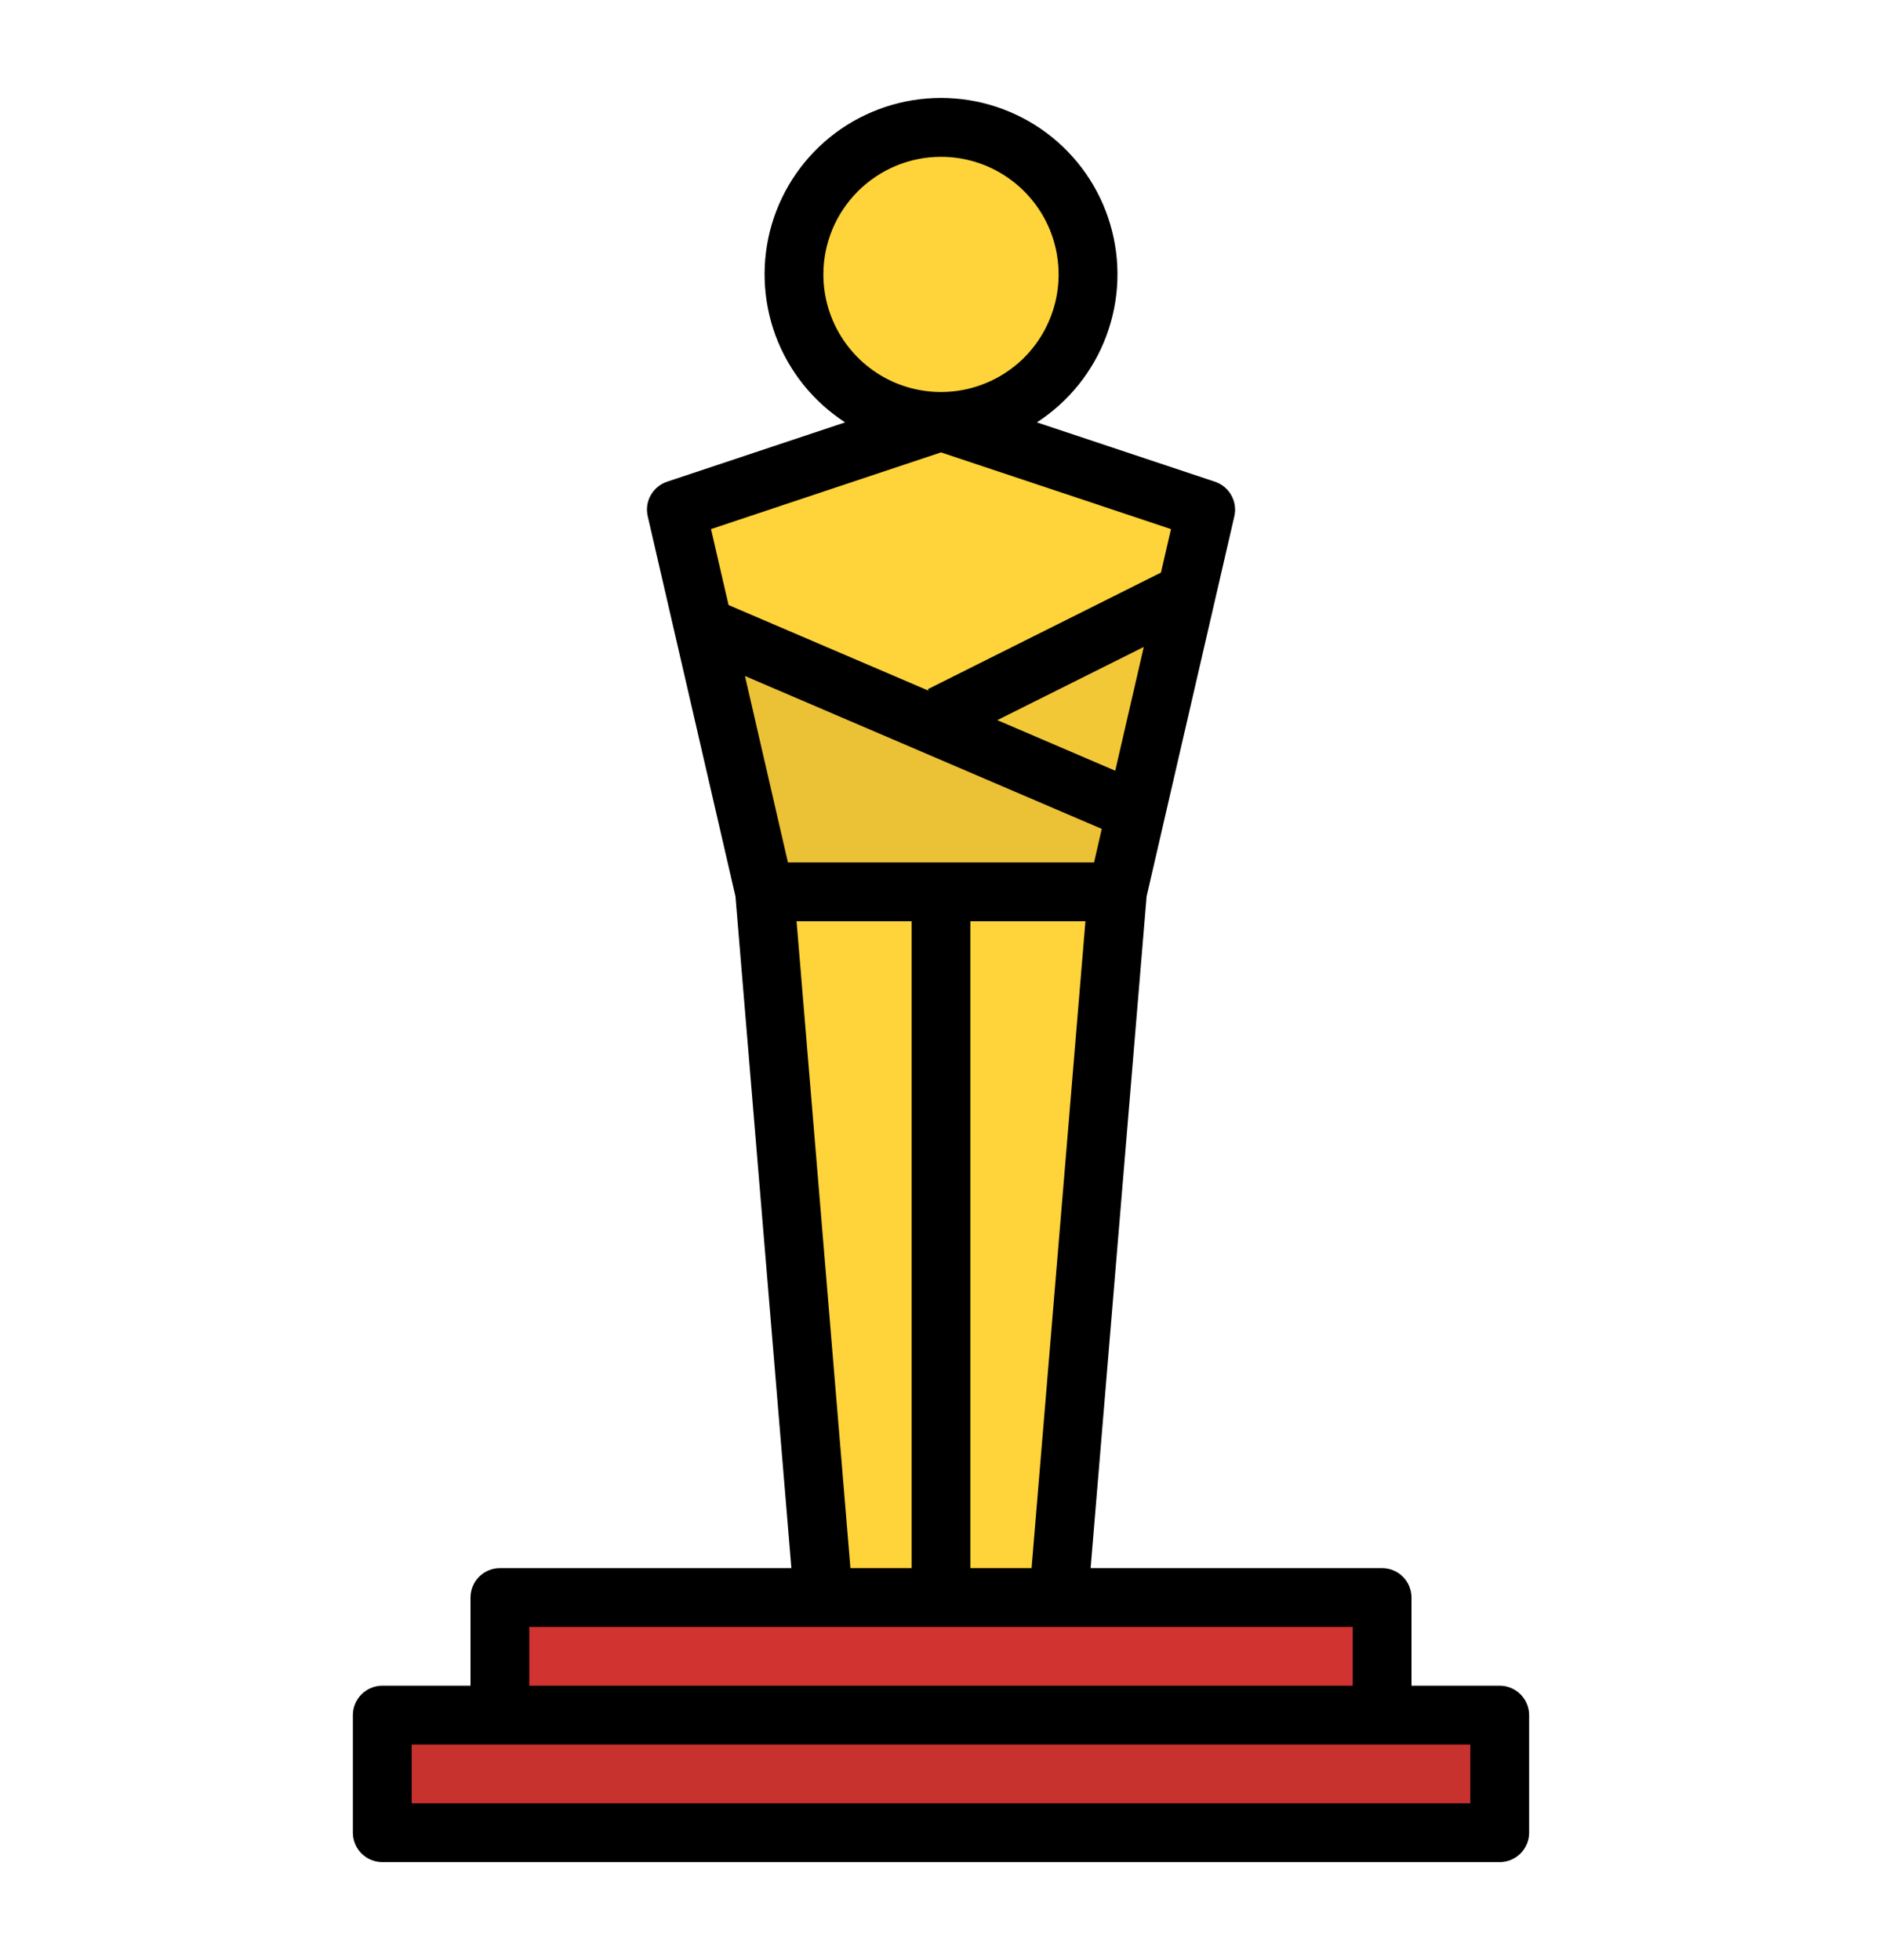
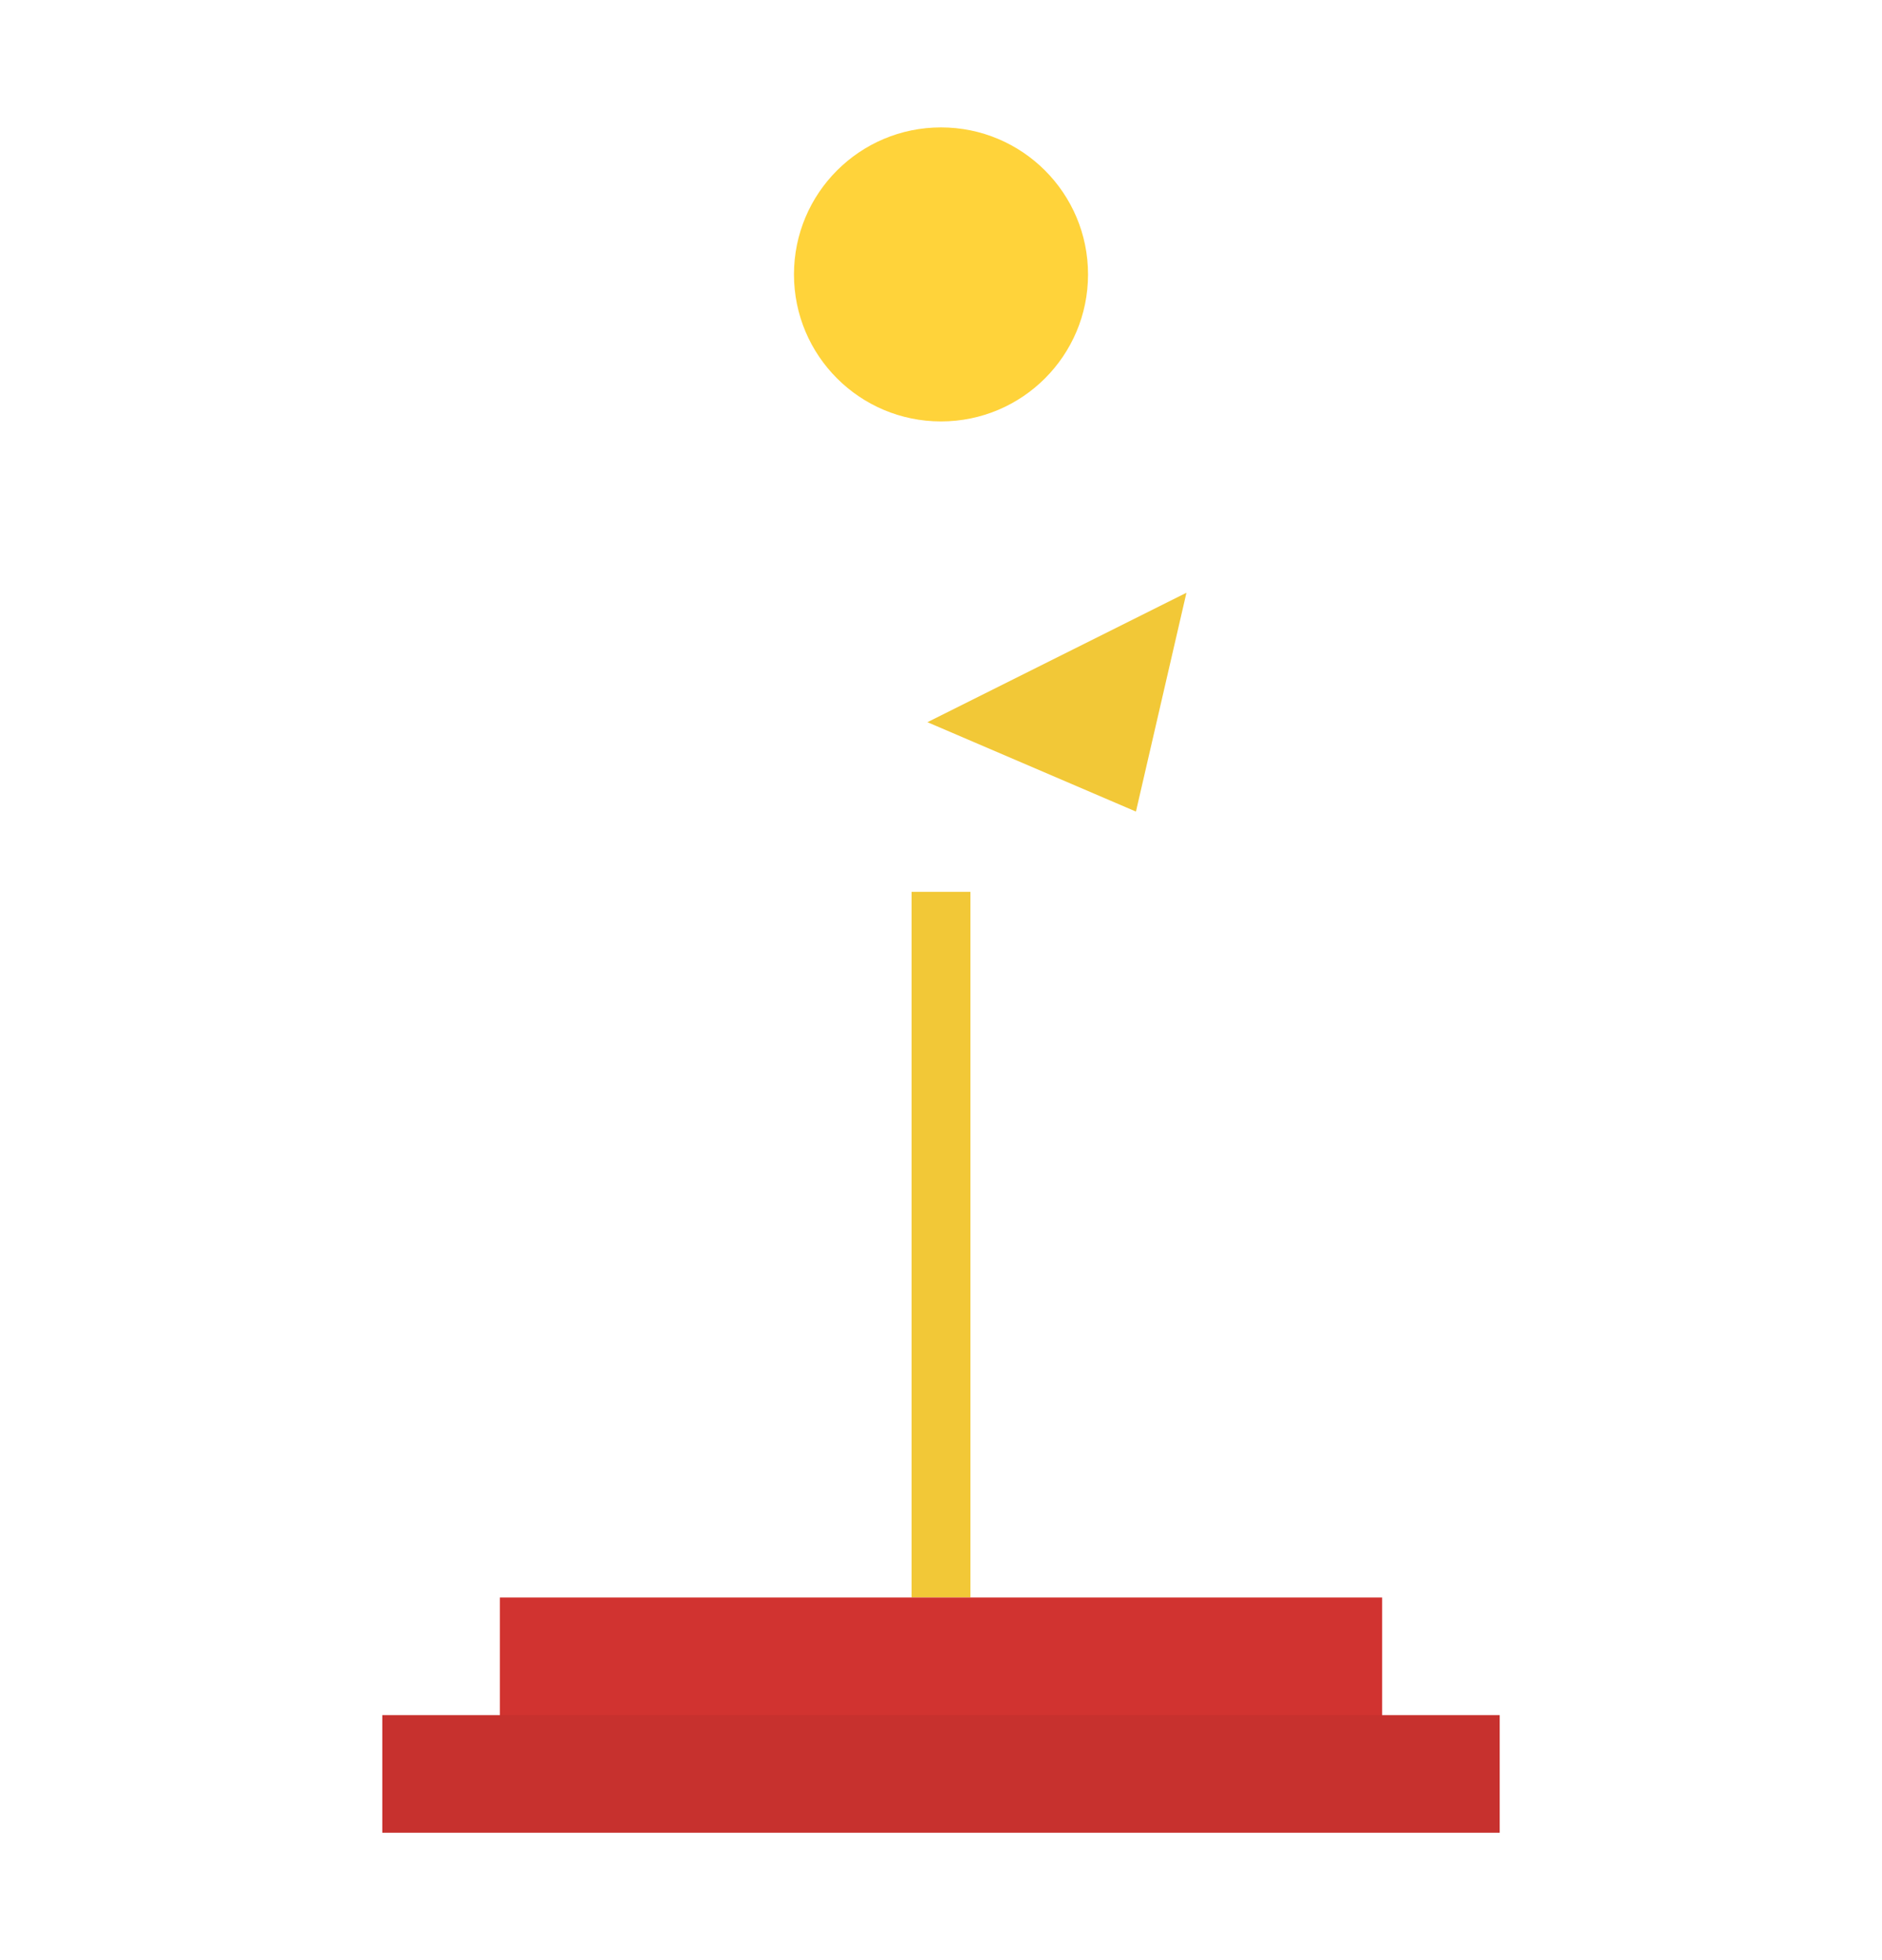
<svg xmlns="http://www.w3.org/2000/svg" width="24" height="25" viewBox="0 0 24 25" fill="none">
  <path d="M12 5.375C13.036 5.375 13.875 4.536 13.875 3.5C13.875 2.464 13.036 1.625 12 1.625C10.964 1.625 10.125 2.464 10.125 3.5C10.125 4.536 10.964 5.375 12 5.375Z" fill="#FFD33A" />
-   <path d="M12 5.375L8.625 6.5L9.75 11.375L10.5 20.375V21.875H13.5V20.375L14.25 11.375L15.375 6.5L12 5.375Z" fill="#FFD33A" />
  <path d="M11.625 11.375H12.375V20.375H11.625V11.375ZM15.13 7.56L14.486 10.351L11.827 9.211L15.13 7.56Z" fill="#F2C837" />
-   <path d="M14.487 10.351L14.251 11.375H9.751L8.969 7.986L14.487 10.351Z" fill="#EBC136" />
  <path d="M6.375 20.375H17.625V22.625H6.375V20.375Z" fill="#D13330" />
  <path d="M4.875 21.875H19.125V23.375H4.875V21.875Z" fill="#C7312E" />
-   <path d="M6.375 20C6.276 20 6.18 20.04 6.11 20.11C6.04 20.18 6 20.276 6 20.375V21.5H4.875C4.776 21.5 4.68 21.54 4.61 21.61C4.54 21.68 4.5 21.776 4.5 21.875V23.375C4.5 23.474 4.54 23.57 4.61 23.64C4.68 23.71 4.776 23.75 4.875 23.75H19.125C19.224 23.75 19.32 23.71 19.39 23.64C19.46 23.57 19.5 23.474 19.5 23.375V21.875C19.5 21.776 19.46 21.68 19.39 21.61C19.32 21.54 19.224 21.5 19.125 21.5H18V20.375C18 20.276 17.96 20.18 17.89 20.11C17.82 20.04 17.724 20 17.625 20H13.908L14.622 11.433L15.741 6.584C15.762 6.493 15.748 6.398 15.702 6.317C15.657 6.235 15.582 6.174 15.494 6.144L13.223 5.387C13.63 5.123 13.942 4.735 14.11 4.28C14.279 3.824 14.296 3.327 14.158 2.861C14.021 2.395 13.736 1.987 13.347 1.696C12.958 1.406 12.486 1.249 12 1.249C11.515 1.249 11.042 1.406 10.653 1.696C10.264 1.987 9.98 2.395 9.842 2.861C9.705 3.327 9.722 3.824 9.89 4.28C10.059 4.735 10.37 5.123 10.777 5.387L8.506 6.144C8.418 6.174 8.344 6.235 8.298 6.317C8.252 6.398 8.239 6.493 8.26 6.584L9.379 11.433L10.092 20H6.375ZM18.75 23H5.25V22.25H18.75V23ZM17.25 21.5H6.75V20.75H17.25V21.5ZM12.375 20V11.75H13.842L13.155 20H12.375ZM10.048 11L9.5 8.622L14.05 10.572L13.952 11H10.048ZM14.222 9.83L12.718 9.185L14.586 8.251L14.222 9.83ZM12 2C12.297 2 12.587 2.088 12.833 2.253C13.08 2.418 13.272 2.652 13.386 2.926C13.499 3.2 13.529 3.502 13.471 3.793C13.413 4.084 13.27 4.351 13.061 4.561C12.851 4.77 12.584 4.913 12.293 4.971C12.002 5.029 11.7 4.999 11.426 4.886C11.152 4.772 10.918 4.58 10.753 4.333C10.588 4.087 10.5 3.797 10.5 3.5C10.5 3.102 10.659 2.721 10.94 2.44C11.221 2.159 11.602 2 12 2ZM12 5.77L14.933 6.748L14.805 7.303L11.832 8.79L11.843 8.81L9.291 7.717L9.067 6.748L12 5.77ZM10.158 11.75H11.625V20H10.845L10.158 11.75Z" fill="black" />
</svg>